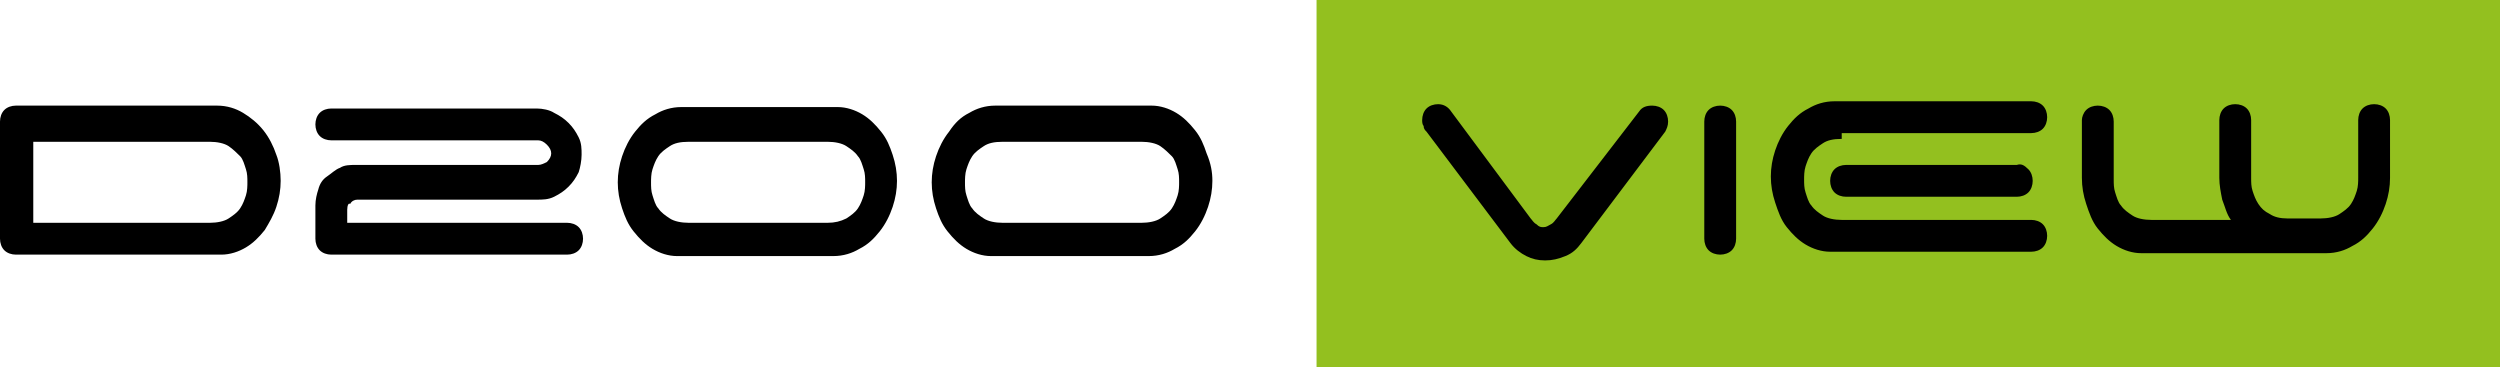
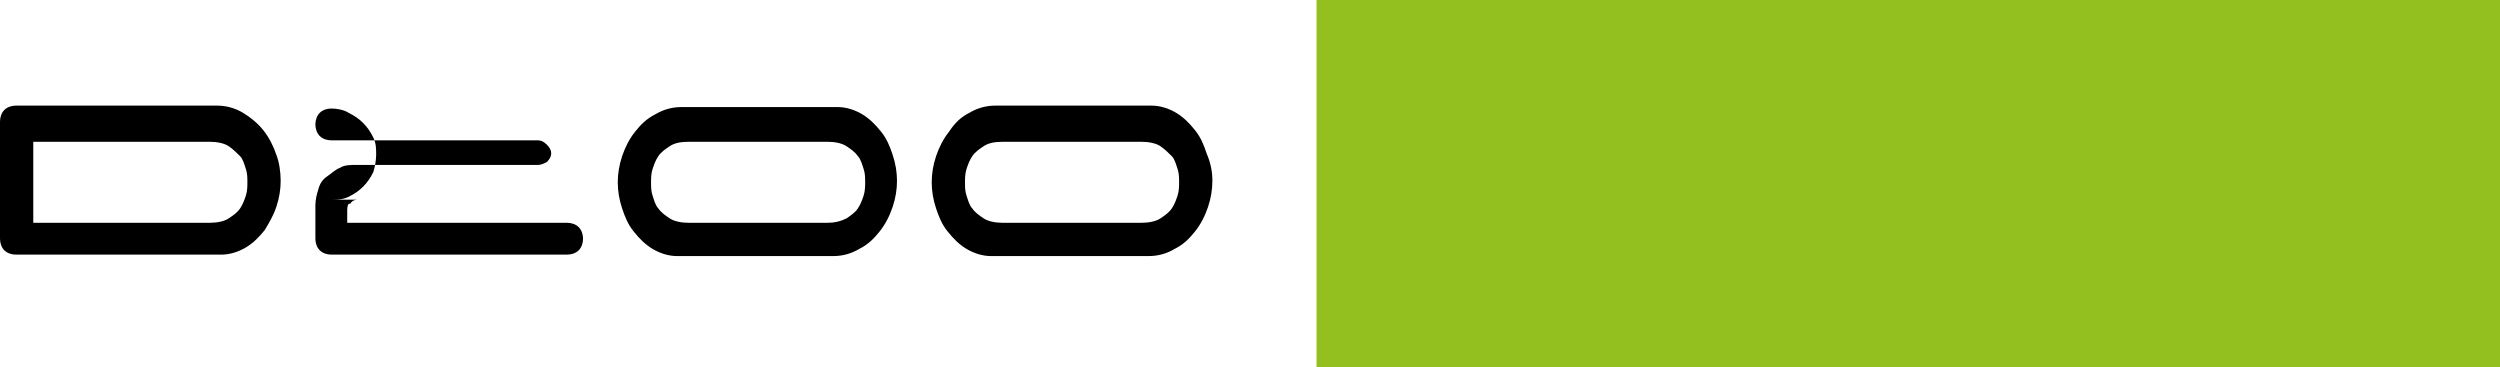
<svg xmlns="http://www.w3.org/2000/svg" viewBox="0 0 172.8 25.4">
  <path fill="#93c01f" d="M91 0h81.8v25.4H91z" />
-   <path d="M19.4 12.5c0 .6-.1 1.2-.3 1.8-.2.6-.5 1.1-.8 1.6-.4.5-.8.9-1.3 1.2-.5.3-1.1.5-1.7.5H1.1c-.3 0-.6-.1-.8-.3-.2-.2-.3-.5-.3-.8V8.4c0-.3.1-.6.3-.8.2-.2.5-.3.8-.3H15c.7 0 1.3.2 1.8.5s1 .7 1.4 1.2c.4.5.7 1.1.9 1.7.2.5.3 1.2.3 1.8zM2.3 9.6v5.8h12.2c.5 0 1-.1 1.3-.3.3-.2.6-.4.8-.7.2-.3.3-.6.4-.9s.1-.7.1-.9c0-.3 0-.6-.1-.9s-.2-.7-.4-.9-.5-.5-.8-.7c-.3-.2-.8-.3-1.3-.3H2.3zM40 15.7c.2.2.3.5.3.8s-.1.6-.3.8c-.2.2-.5.3-.8.3H22.9c-.3 0-.6-.1-.8-.3-.2-.2-.3-.5-.3-.8v-2.3c0-.4.1-.8.2-1.1.1-.4.3-.7.6-.9s.6-.5.9-.6c.3-.2.7-.2 1.1-.2h12.6c.2 0 .4-.1.6-.2.2-.2.3-.4.3-.6 0-.2-.1-.4-.3-.6-.2-.2-.4-.3-.6-.3H22.9c-.3 0-.6-.1-.8-.3-.2-.2-.3-.5-.3-.8s.1-.6.3-.8c.2-.2.5-.3.8-.3h14.2c.4 0 .9.1 1.2.3.4.2.7.4 1 .7.3.3.5.6.7 1 .2.4.2.8.2 1.2 0 .4-.1.9-.2 1.2-.2.4-.4.7-.7 1-.3.3-.6.5-1 .7-.4.2-.8.2-1.2.2H24.7c-.2 0-.4.1-.5.3-.1-.1-.2.1-.2.4v.9h15.2c.3 0 .6.1.8.3zM62 12.5c0 .6-.1 1.2-.3 1.8-.2.6-.5 1.2-.9 1.7s-.8.9-1.4 1.2c-.5.3-1.1.5-1.8.5H46.8c-.6 0-1.2-.2-1.7-.5s-.9-.7-1.3-1.2-.6-1-.8-1.6c-.2-.6-.3-1.2-.3-1.8 0-.6.1-1.2.3-1.8.2-.6.5-1.2.9-1.7s.8-.9 1.4-1.2c.5-.3 1.1-.5 1.8-.5h10.8c.6 0 1.2.2 1.7.5s.9.7 1.3 1.2.6 1 .8 1.6c.2.6.3 1.2.3 1.8zm-3.5 2.6c.3-.2.6-.4.8-.7.2-.3.3-.6.4-.9.1-.3.1-.7.1-.9 0-.3 0-.6-.1-.9-.1-.3-.2-.7-.4-.9-.2-.3-.5-.5-.8-.7-.3-.2-.8-.3-1.3-.3h-9.6c-.6 0-1 .1-1.3.3-.3.2-.6.4-.8.7-.2.3-.3.6-.4.9-.1.3-.1.7-.1.9 0 .3 0 .6.1.9.1.3.2.7.4.9.2.3.5.5.8.7.3.2.8.3 1.3.3h9.6c.5 0 .9-.1 1.3-.3zM83.8 12.5c0 .6-.1 1.2-.3 1.8-.2.6-.5 1.2-.9 1.7s-.8.9-1.4 1.2c-.5.3-1.1.5-1.8.5H68.5c-.6 0-1.2-.2-1.7-.5s-.9-.7-1.3-1.2-.6-1-.8-1.6c-.2-.6-.3-1.2-.3-1.8 0-.6.1-1.2.3-1.8.2-.6.5-1.2.9-1.7.4-.6.8-1 1.4-1.3.5-.3 1.1-.5 1.8-.5h10.8c.6 0 1.2.2 1.7.5s.9.7 1.3 1.2.6 1 .8 1.6c.3.7.4 1.3.4 1.9zm-3.6 2.6c.3-.2.6-.4.8-.7.2-.3.3-.6.4-.9.1-.3.1-.7.1-.9 0-.3 0-.6-.1-.9-.1-.3-.2-.7-.4-.9s-.5-.5-.8-.7c-.3-.2-.8-.3-1.3-.3h-9.6c-.6 0-1 .1-1.3.3-.3.2-.6.4-.8.7-.2.3-.3.6-.4.9-.1.3-.1.7-.1.9 0 .3 0 .6.1.9.1.3.2.7.4.9.2.3.5.5.8.7.3.2.8.3 1.3.3h9.6c.5 0 1-.1 1.3-.3z" />
+   <path d="M19.4 12.5c0 .6-.1 1.2-.3 1.8-.2.6-.5 1.1-.8 1.6-.4.5-.8.9-1.3 1.2-.5.3-1.1.5-1.7.5H1.1c-.3 0-.6-.1-.8-.3-.2-.2-.3-.5-.3-.8V8.4c0-.3.1-.6.3-.8.2-.2.5-.3.8-.3H15c.7 0 1.3.2 1.8.5s1 .7 1.4 1.2c.4.5.7 1.1.9 1.7.2.5.3 1.2.3 1.8zM2.3 9.6v5.8h12.2c.5 0 1-.1 1.3-.3.3-.2.6-.4.8-.7.2-.3.3-.6.4-.9s.1-.7.1-.9c0-.3 0-.6-.1-.9s-.2-.7-.4-.9-.5-.5-.8-.7c-.3-.2-.8-.3-1.3-.3H2.3zM40 15.7c.2.2.3.5.3.8s-.1.6-.3.8c-.2.2-.5.3-.8.3H22.9c-.3 0-.6-.1-.8-.3-.2-.2-.3-.5-.3-.8v-2.3c0-.4.1-.8.2-1.1.1-.4.3-.7.6-.9s.6-.5.9-.6c.3-.2.7-.2 1.1-.2h12.6c.2 0 .4-.1.6-.2.2-.2.3-.4.3-.6 0-.2-.1-.4-.3-.6-.2-.2-.4-.3-.6-.3H22.9c-.3 0-.6-.1-.8-.3-.2-.2-.3-.5-.3-.8s.1-.6.3-.8c.2-.2.5-.3.8-.3c.4 0 .9.1 1.2.3.4.2.7.4 1 .7.3.3.5.6.7 1 .2.4.2.8.2 1.2 0 .4-.1.9-.2 1.2-.2.4-.4.7-.7 1-.3.3-.6.5-1 .7-.4.2-.8.2-1.2.2H24.7c-.2 0-.4.1-.5.3-.1-.1-.2.1-.2.4v.9h15.2c.3 0 .6.1.8.3zM62 12.5c0 .6-.1 1.2-.3 1.8-.2.6-.5 1.2-.9 1.7s-.8.9-1.4 1.2c-.5.3-1.1.5-1.8.5H46.8c-.6 0-1.2-.2-1.7-.5s-.9-.7-1.3-1.2-.6-1-.8-1.6c-.2-.6-.3-1.2-.3-1.8 0-.6.1-1.2.3-1.8.2-.6.5-1.2.9-1.7s.8-.9 1.4-1.2c.5-.3 1.1-.5 1.8-.5h10.8c.6 0 1.2.2 1.7.5s.9.7 1.3 1.2.6 1 .8 1.6c.2.6.3 1.2.3 1.8zm-3.5 2.6c.3-.2.6-.4.8-.7.2-.3.3-.6.4-.9.1-.3.1-.7.1-.9 0-.3 0-.6-.1-.9-.1-.3-.2-.7-.4-.9-.2-.3-.5-.5-.8-.7-.3-.2-.8-.3-1.3-.3h-9.6c-.6 0-1 .1-1.3.3-.3.2-.6.4-.8.7-.2.3-.3.6-.4.9-.1.3-.1.7-.1.9 0 .3 0 .6.1.9.1.3.2.7.4.9.2.3.5.5.8.7.3.2.8.3 1.3.3h9.6c.5 0 .9-.1 1.3-.3zM83.8 12.5c0 .6-.1 1.2-.3 1.8-.2.6-.5 1.2-.9 1.7s-.8.9-1.4 1.2c-.5.3-1.1.5-1.8.5H68.5c-.6 0-1.2-.2-1.7-.5s-.9-.7-1.3-1.2-.6-1-.8-1.6c-.2-.6-.3-1.2-.3-1.8 0-.6.1-1.2.3-1.8.2-.6.5-1.2.9-1.7.4-.6.8-1 1.4-1.3.5-.3 1.1-.5 1.8-.5h10.8c.6 0 1.2.2 1.7.5s.9.7 1.3 1.2.6 1 .8 1.6c.3.7.4 1.3.4 1.9zm-3.6 2.6c.3-.2.6-.4.8-.7.2-.3.3-.6.4-.9.1-.3.1-.7.1-.9 0-.3 0-.6-.1-.9-.1-.3-.2-.7-.4-.9s-.5-.5-.8-.7c-.3-.2-.8-.3-1.3-.3h-9.6c-.6 0-1 .1-1.3.3-.3.2-.6.4-.8.7-.2.3-.3.6-.4.9-.1.3-.1.7-.1.9 0 .3 0 .6.1.9.1.3.2.7.4.9.2.3.5.5.8.7.3.2.8.3 1.3.3h9.6c.5 0 1-.1 1.3-.3z" />
  <g>
-     <path d="M113.3 7.7c.2-.3.5-.4.9-.4.3 0 .6.1.8.3.2.2.3.5.3.8 0 .3-.1.5-.2.7l-5.8 7.7c-.3.4-.6.7-1.1.9s-.9.3-1.4.3c-.5 0-.9-.1-1.3-.3-.4-.2-.8-.5-1.1-.9l-5.8-7.7c-.1-.1-.2-.2-.2-.4-.1-.1-.1-.3-.1-.4 0-.3.1-.6.3-.8.2-.2.5-.3.8-.3.4 0 .7.2.9.5l5.5 7.4c.1.1.2.3.4.4.2.2.3.2.5.2s.3-.1.5-.2.3-.3.4-.4l5.7-7.4zM119.7 17.3c-.2.2-.5.3-.8.3-.3 0-.6-.1-.8-.3-.2-.2-.3-.5-.3-.8V8.4c0-.3.1-.6.3-.8.2-.2.5-.3.8-.3.3 0 .6.1.8.3.2.2.3.5.3.8v8.1c0 .3-.1.6-.3.8zM127.3 9.6c-.6 0-1 .1-1.3.3-.3.2-.6.4-.8.7-.2.3-.3.6-.4.9s-.1.7-.1.9c0 .3 0 .6.1.9s.2.7.4.9c.2.3.5.5.8.7.3.2.8.3 1.3.3h13.1c.3 0 .6.1.8.3.2.2.3.5.3.8s-.1.6-.3.8c-.2.2-.5.3-.8.3h-13.9c-.6 0-1.2-.2-1.7-.5s-.9-.7-1.3-1.2-.6-1.1-.8-1.7c-.2-.6-.3-1.2-.3-1.8 0-.6.1-1.2.3-1.8.2-.6.5-1.2.9-1.7s.8-.9 1.4-1.2c.5-.3 1.1-.5 1.8-.5h13.6c.3 0 .6.1.8.3.2.2.3.5.3.8s-.1.6-.3.8c-.2.2-.5.3-.8.3h-13.1zm12.9 2.1c.2.2.3.5.3.8s-.1.6-.3.8c-.2.2-.5.3-.8.3h-11.8c-.3 0-.6-.1-.8-.3-.2-.2-.3-.5-.3-.8s.1-.6.3-.8c.2-.2.5-.3.8-.3h11.8c.3-.1.5 0 .8.3zM144.2 7.6c.2-.2.5-.3.8-.3.3 0 .6.1.8.3.2.2.3.5.3.8v4c0 .3 0 .6.1.9s.2.7.4.9c.2.3.5.5.8.7.3.2.8.3 1.3.3h5.5c-.3-.4-.4-.9-.6-1.4-.1-.5-.2-1-.2-1.5v-4c0-.3.1-.6.3-.8.2-.2.5-.3.8-.3.3 0 .6.1.8.3.2.2.3.5.3.8v4c0 .3 0 .6.1.9.1.3.2.6.4.9.2.3.4.5.8.7.3.2.7.3 1.2.3h2.3c.5 0 1-.1 1.3-.3.3-.2.6-.4.8-.7.2-.3.3-.6.4-.9.1-.3.1-.7.1-.9v-4c0-.3.1-.6.3-.8.2-.2.5-.3.8-.3.3 0 .6.1.8.3.2.2.3.5.3.8v4c0 .6-.1 1.2-.3 1.8-.2.6-.5 1.2-.9 1.7s-.8.9-1.4 1.2c-.5.3-1.1.5-1.8.5H148c-.6 0-1.2-.2-1.7-.5s-.9-.7-1.3-1.2-.6-1.1-.8-1.7c-.2-.6-.3-1.2-.3-1.8v-4c0-.2.1-.5.3-.7z" />
-   </g>
+     </g>
</svg>